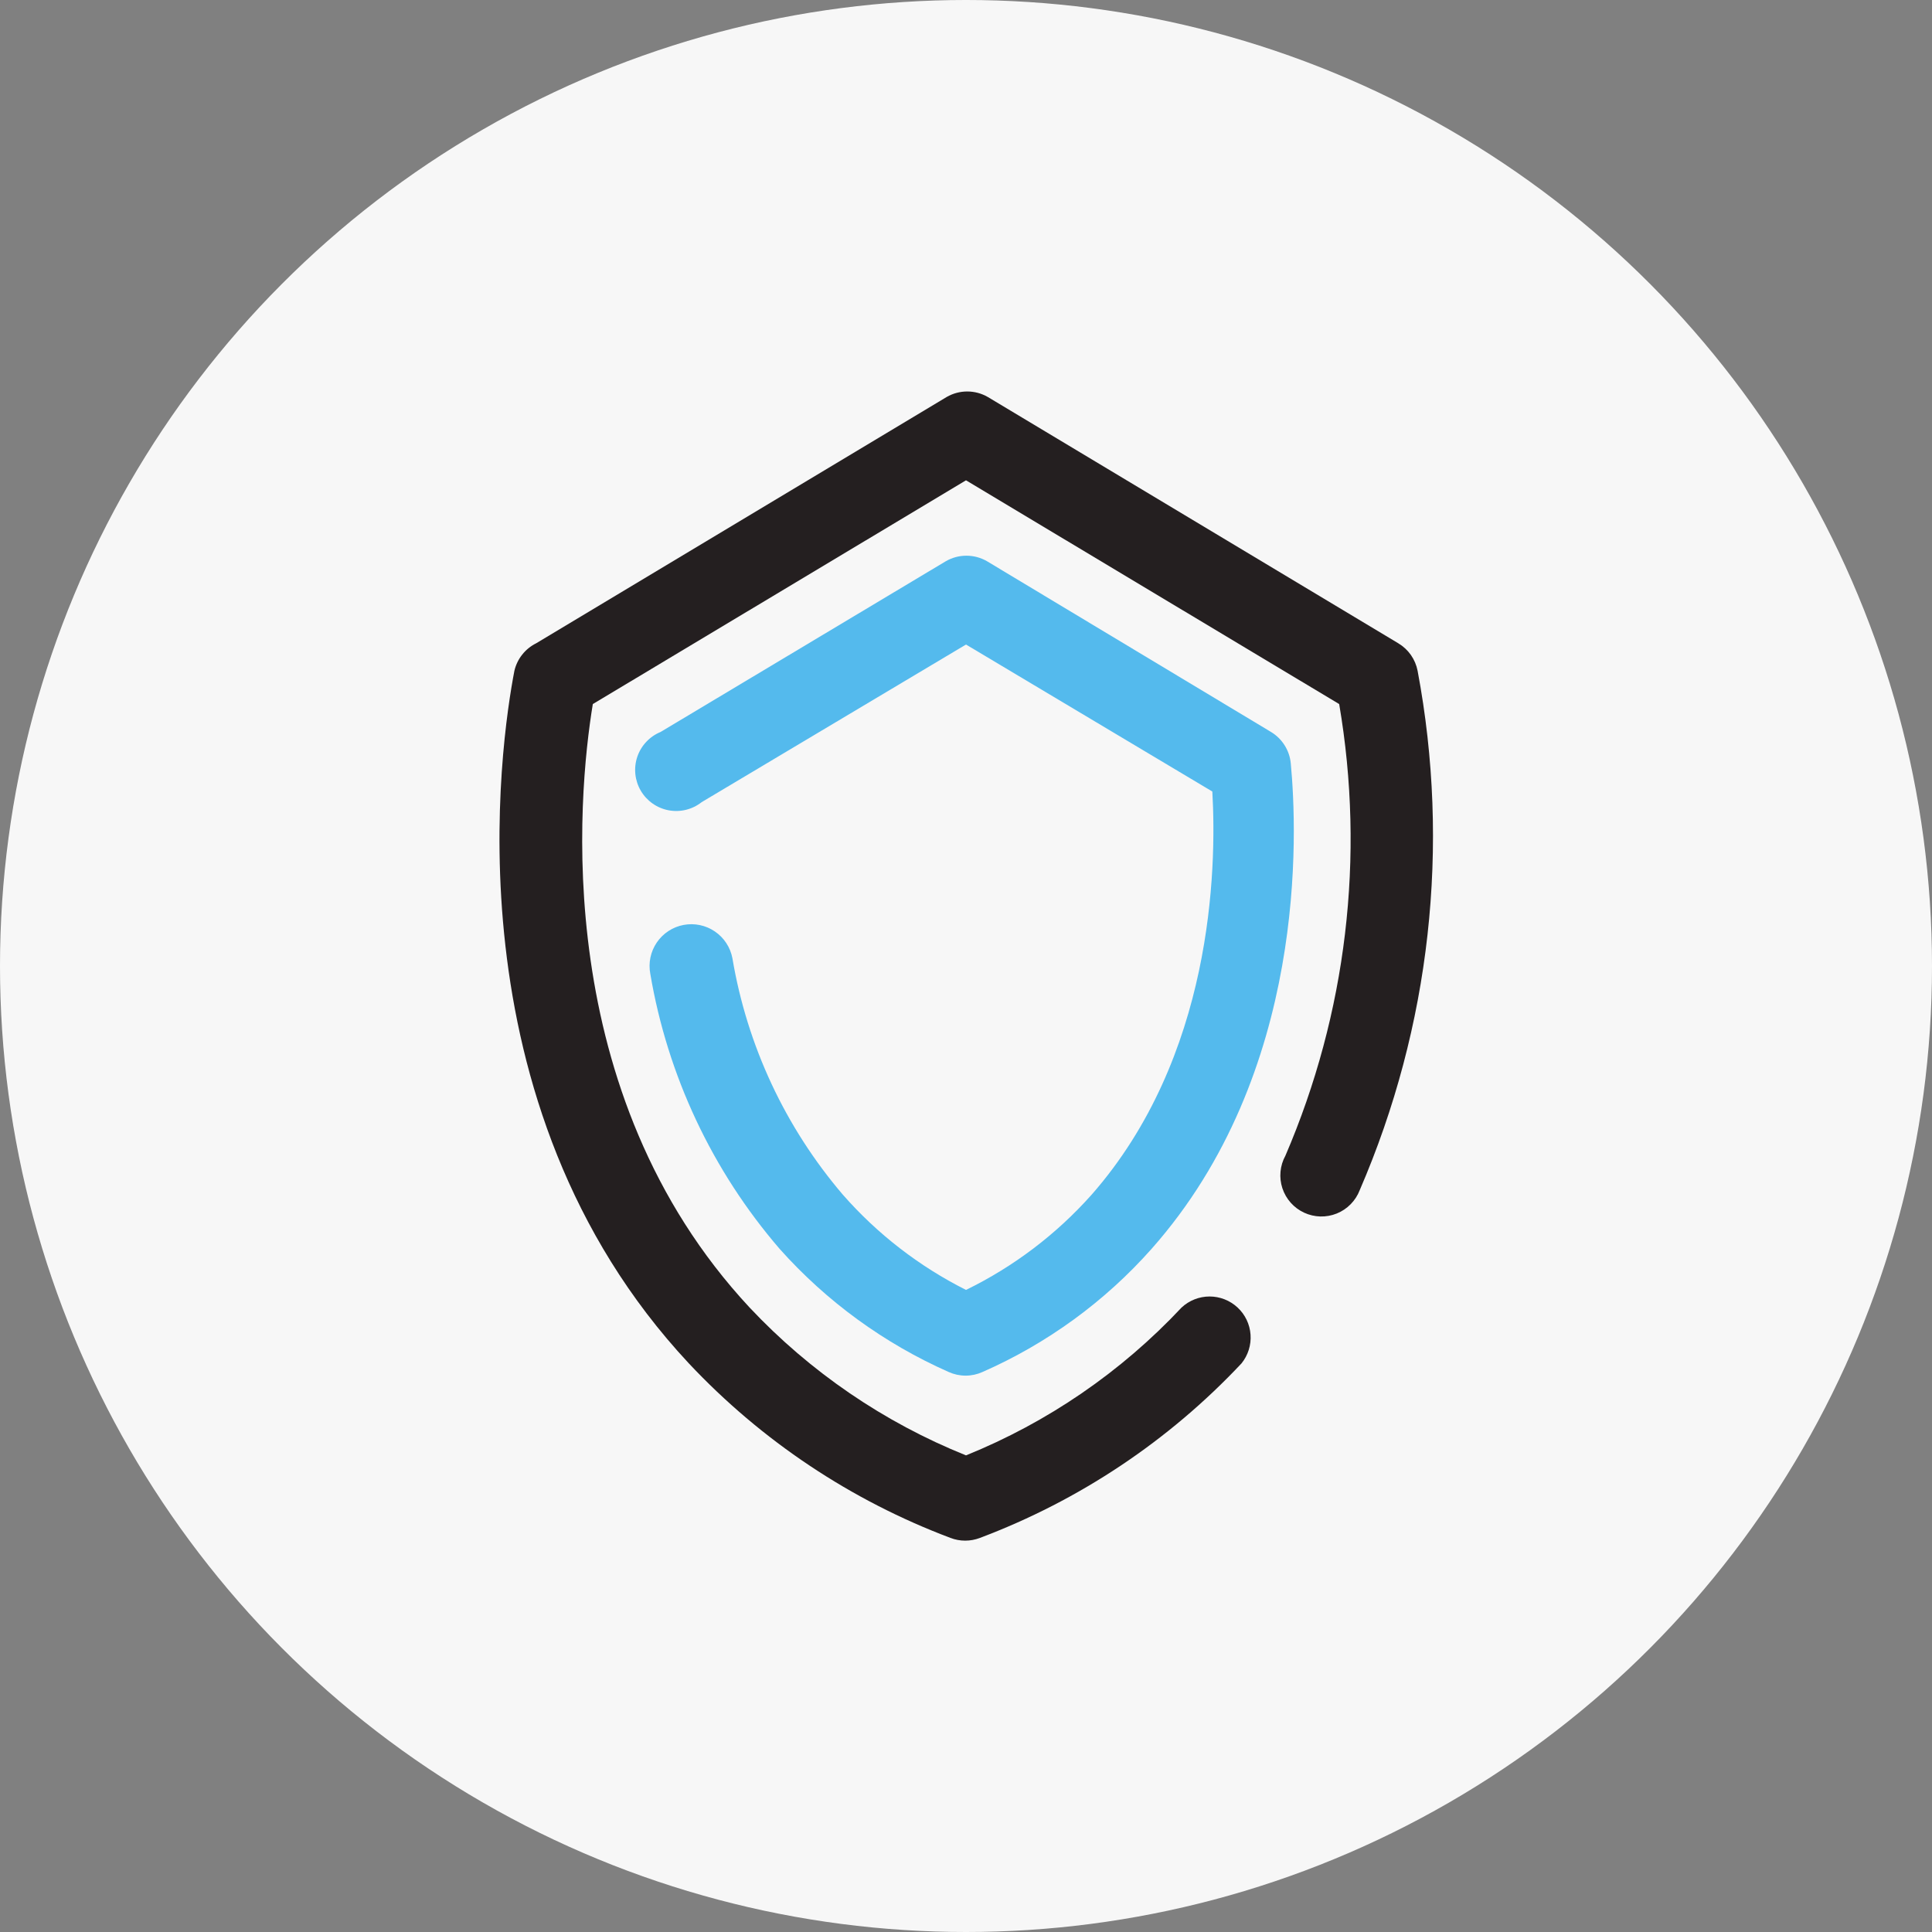
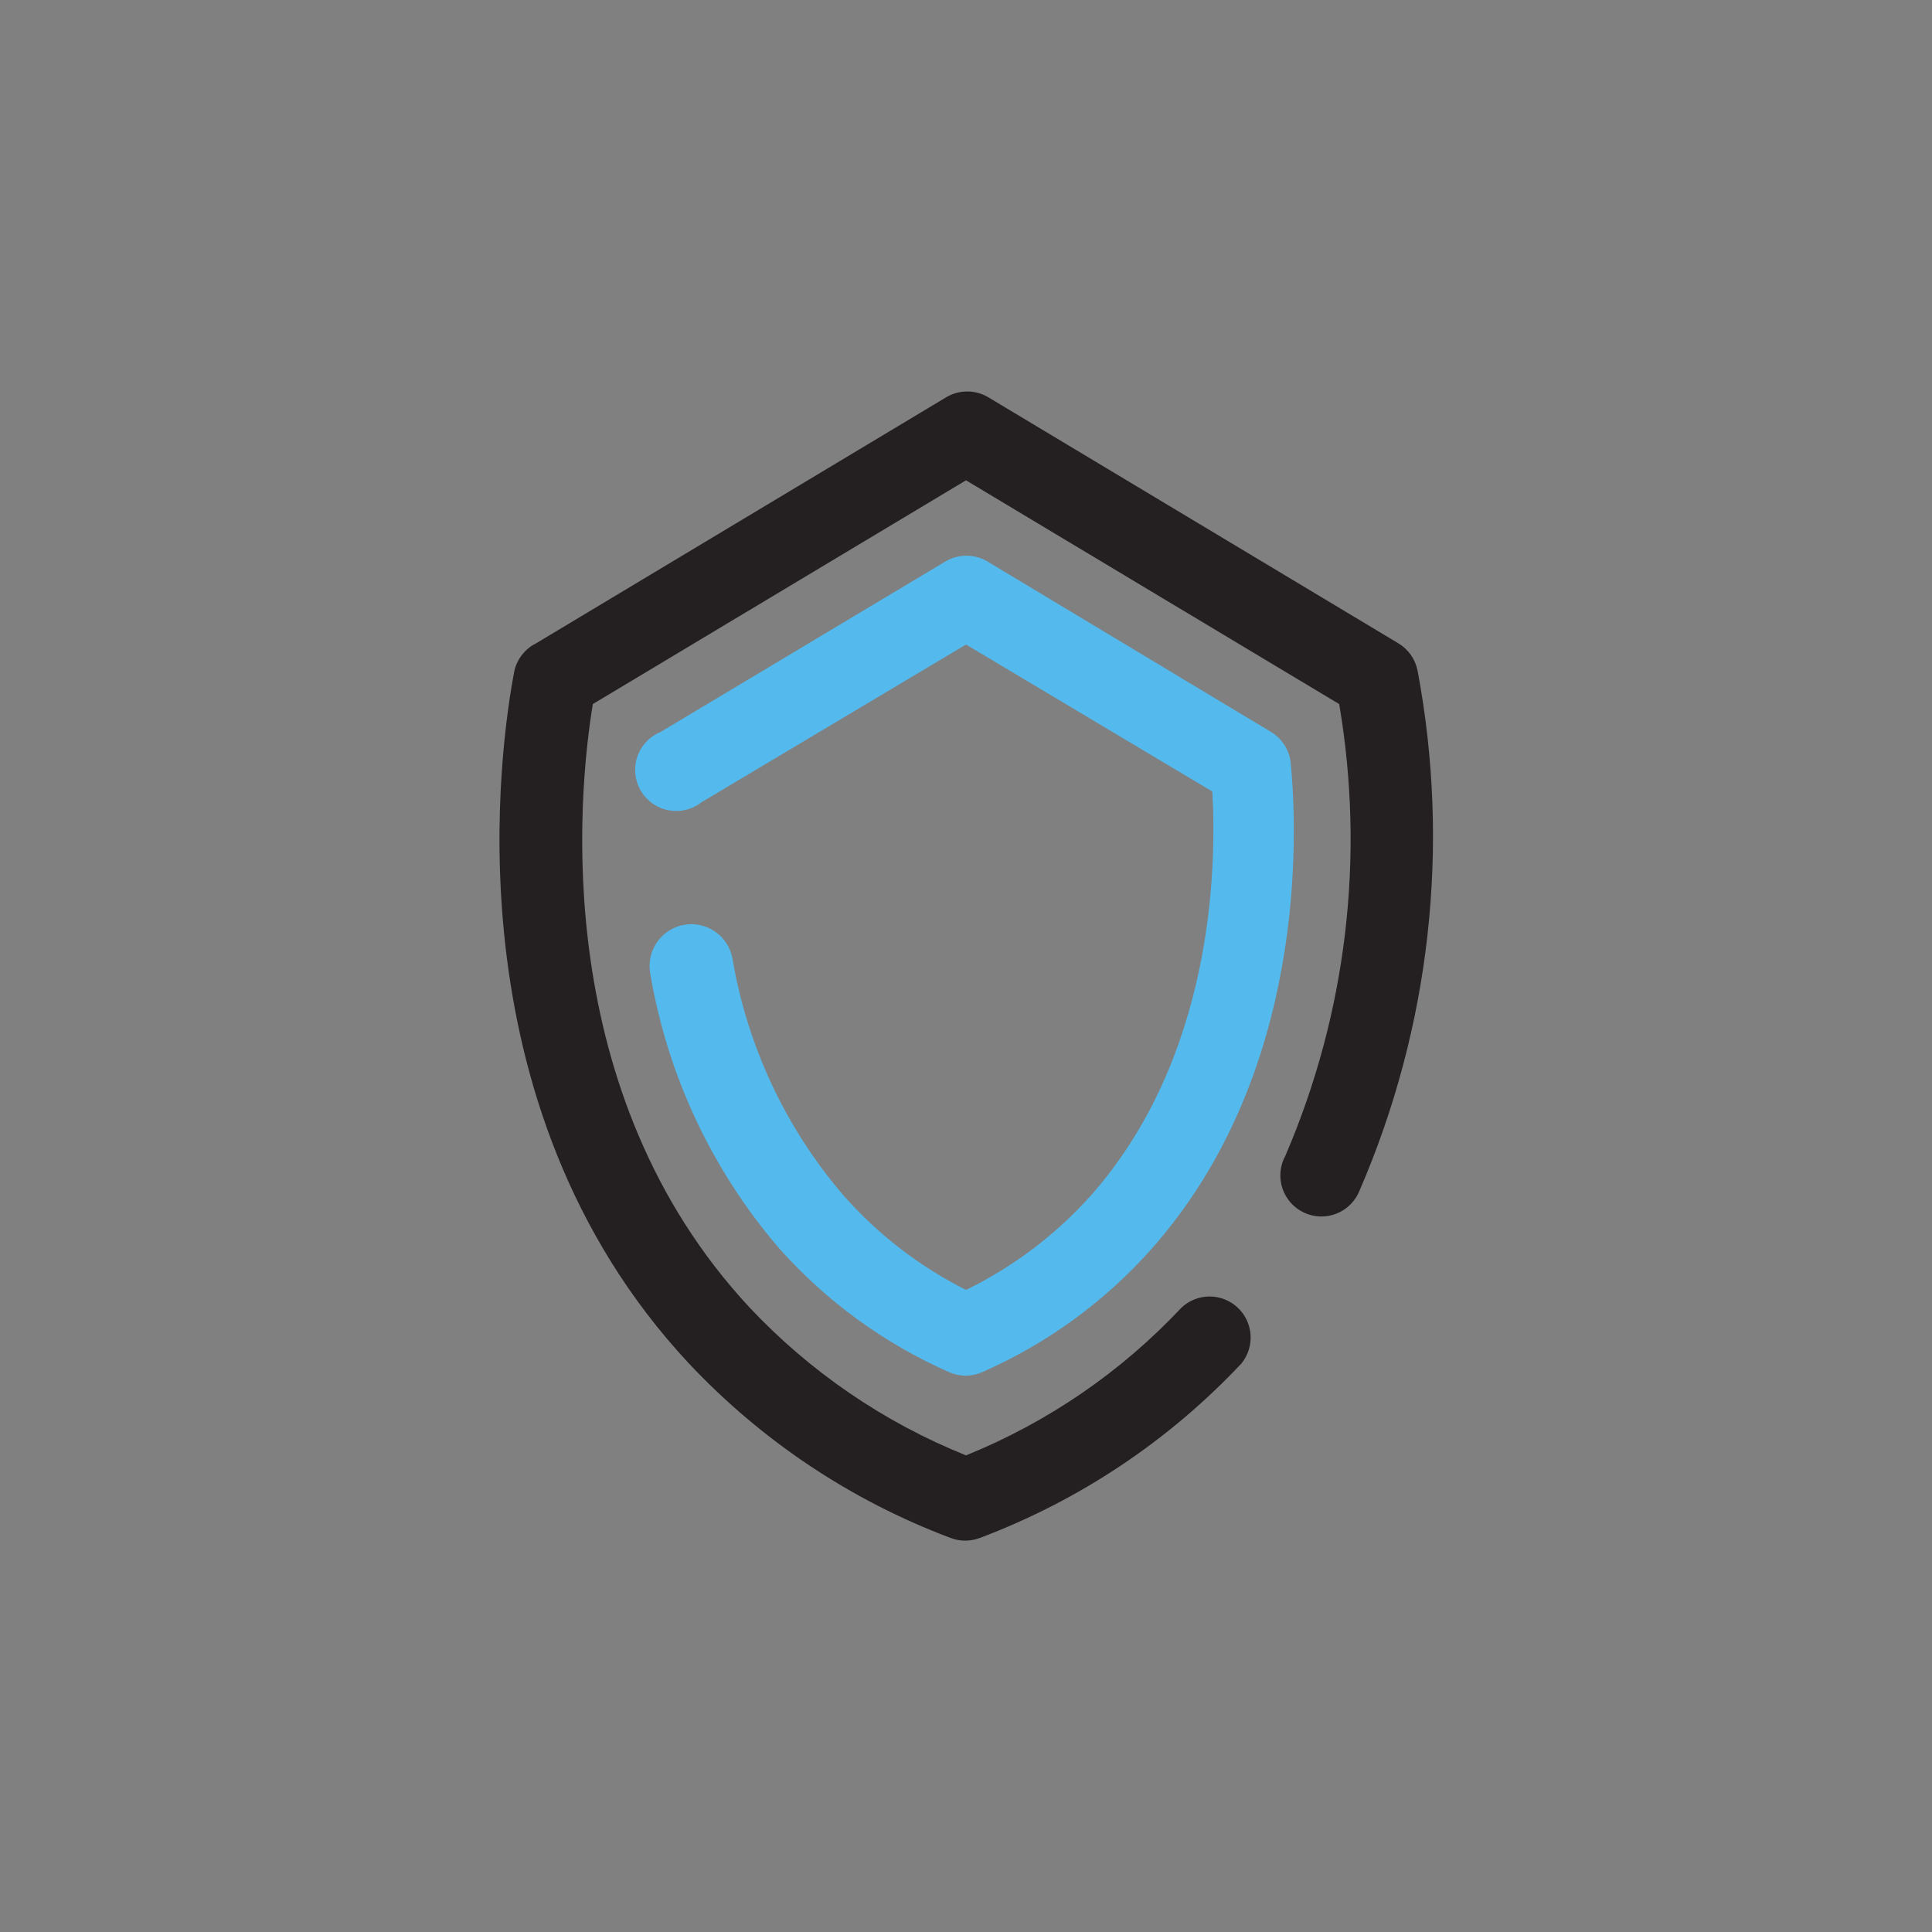
<svg xmlns="http://www.w3.org/2000/svg" width="100" height="100" viewBox="0 0 100 100" fill="none">
  <rect x="0" y="0" width="100" height="100" fill="#808080" stroke="none" />
-   <circle cx="50" cy="50" r="50" fill="#F7F7F7" />
-   <path d="M73.375 34.721C73.318 34.427 73.2 34.148 73.028 33.902C72.856 33.657 72.634 33.451 72.376 33.297L51.126 20.547C50.803 20.361 50.437 20.263 50.064 20.263C49.691 20.263 49.324 20.361 49.001 20.547L27.751 33.297C27.47 33.437 27.223 33.637 27.029 33.883C26.834 34.129 26.696 34.415 26.625 34.721C25.924 38.355 23.076 57.097 35.656 70.57C39.419 74.575 44.05 77.665 49.193 79.601C49.685 79.791 50.23 79.791 50.723 79.601C55.866 77.665 60.496 74.575 64.259 70.57C64.598 70.152 64.766 69.62 64.728 69.083C64.691 68.546 64.451 68.043 64.057 67.677C63.663 67.31 63.144 67.106 62.606 67.106C62.068 67.107 61.549 67.312 61.156 67.68C58.036 71.008 54.229 73.619 50 75.33C45.756 73.624 41.934 71.013 38.801 67.68C28.453 56.566 29.898 41.224 30.684 36.442L50 24.861L69.316 36.442C70.665 44.339 69.698 52.458 66.533 59.817C66.392 60.073 66.306 60.354 66.279 60.644C66.252 60.934 66.285 61.226 66.376 61.503C66.467 61.779 66.614 62.035 66.807 62.252C67 62.47 67.237 62.645 67.501 62.768C67.765 62.89 68.051 62.957 68.342 62.965C68.633 62.972 68.923 62.919 69.193 62.81C69.463 62.701 69.707 62.537 69.911 62.329C70.115 62.122 70.274 61.874 70.379 61.602C74.036 53.141 75.079 43.78 73.375 34.721V34.721Z" fill="#241F20" />
+   <path d="M73.375 34.721C73.318 34.427 73.2 34.148 73.028 33.902C72.856 33.657 72.634 33.451 72.376 33.297L51.126 20.547C50.803 20.361 50.437 20.263 50.064 20.263C49.691 20.263 49.324 20.361 49.001 20.547L27.751 33.297C27.47 33.437 27.223 33.637 27.029 33.883C26.834 34.129 26.696 34.415 26.625 34.721C25.924 38.355 23.076 57.097 35.656 70.57C39.419 74.575 44.05 77.665 49.193 79.601C49.685 79.791 50.23 79.791 50.723 79.601C55.866 77.665 60.496 74.575 64.259 70.57C64.598 70.152 64.766 69.62 64.728 69.083C64.691 68.546 64.451 68.043 64.057 67.677C63.663 67.31 63.144 67.106 62.606 67.106C62.068 67.107 61.549 67.312 61.156 67.68C58.036 71.008 54.229 73.619 50 75.33C45.756 73.624 41.934 71.013 38.801 67.68C28.453 56.566 29.898 41.224 30.684 36.442L50 24.861L69.316 36.442C70.665 44.339 69.698 52.458 66.533 59.817C66.392 60.073 66.306 60.354 66.279 60.644C66.252 60.934 66.285 61.226 66.376 61.503C66.467 61.779 66.614 62.035 66.807 62.252C67 62.47 67.237 62.645 67.501 62.768C67.765 62.89 68.051 62.957 68.342 62.965C68.633 62.972 68.923 62.919 69.193 62.81C69.463 62.701 69.707 62.537 69.911 62.329C70.115 62.122 70.274 61.874 70.379 61.602C74.036 53.141 75.079 43.78 73.375 34.721Z" fill="#241F20" />
  <path d="M50 66.766C47.578 65.548 45.413 63.874 43.625 61.836C40.646 58.349 38.67 54.119 37.909 49.596C37.856 49.317 37.748 49.051 37.593 48.814C37.437 48.576 37.236 48.372 37.001 48.212C36.766 48.052 36.502 47.94 36.224 47.882C35.946 47.824 35.659 47.822 35.38 47.875C35.101 47.928 34.835 48.035 34.598 48.191C34.36 48.347 34.156 48.548 33.996 48.783C33.836 49.018 33.724 49.282 33.666 49.56C33.608 49.838 33.606 50.125 33.659 50.404C34.551 55.671 36.865 60.594 40.353 64.641C42.783 67.366 45.768 69.54 49.108 71.016C49.382 71.139 49.678 71.203 49.979 71.203C50.279 71.203 50.576 71.139 50.85 71.016C54.194 69.547 57.181 67.373 59.605 64.641C67.68 55.525 67.149 43.094 66.809 39.502C66.777 39.172 66.668 38.854 66.49 38.574C66.313 38.293 66.073 38.058 65.789 37.887L51.084 29.047C50.761 28.861 50.394 28.763 50.021 28.763C49.648 28.763 49.282 28.861 48.959 29.047L34.19 37.887C33.909 38.003 33.656 38.178 33.449 38.4C33.241 38.621 33.083 38.885 32.986 39.173C32.889 39.461 32.855 39.766 32.886 40.068C32.917 40.37 33.012 40.663 33.166 40.925C33.319 41.187 33.527 41.413 33.775 41.588C34.023 41.764 34.306 41.883 34.605 41.94C34.903 41.996 35.21 41.988 35.505 41.916C35.8 41.844 36.076 41.709 36.315 41.521L50 33.361L62.75 40.969C62.984 45.049 62.75 54.717 56.503 61.836C54.677 63.887 52.468 65.562 50 66.766V66.766Z" fill="#54BAED" />
</svg>